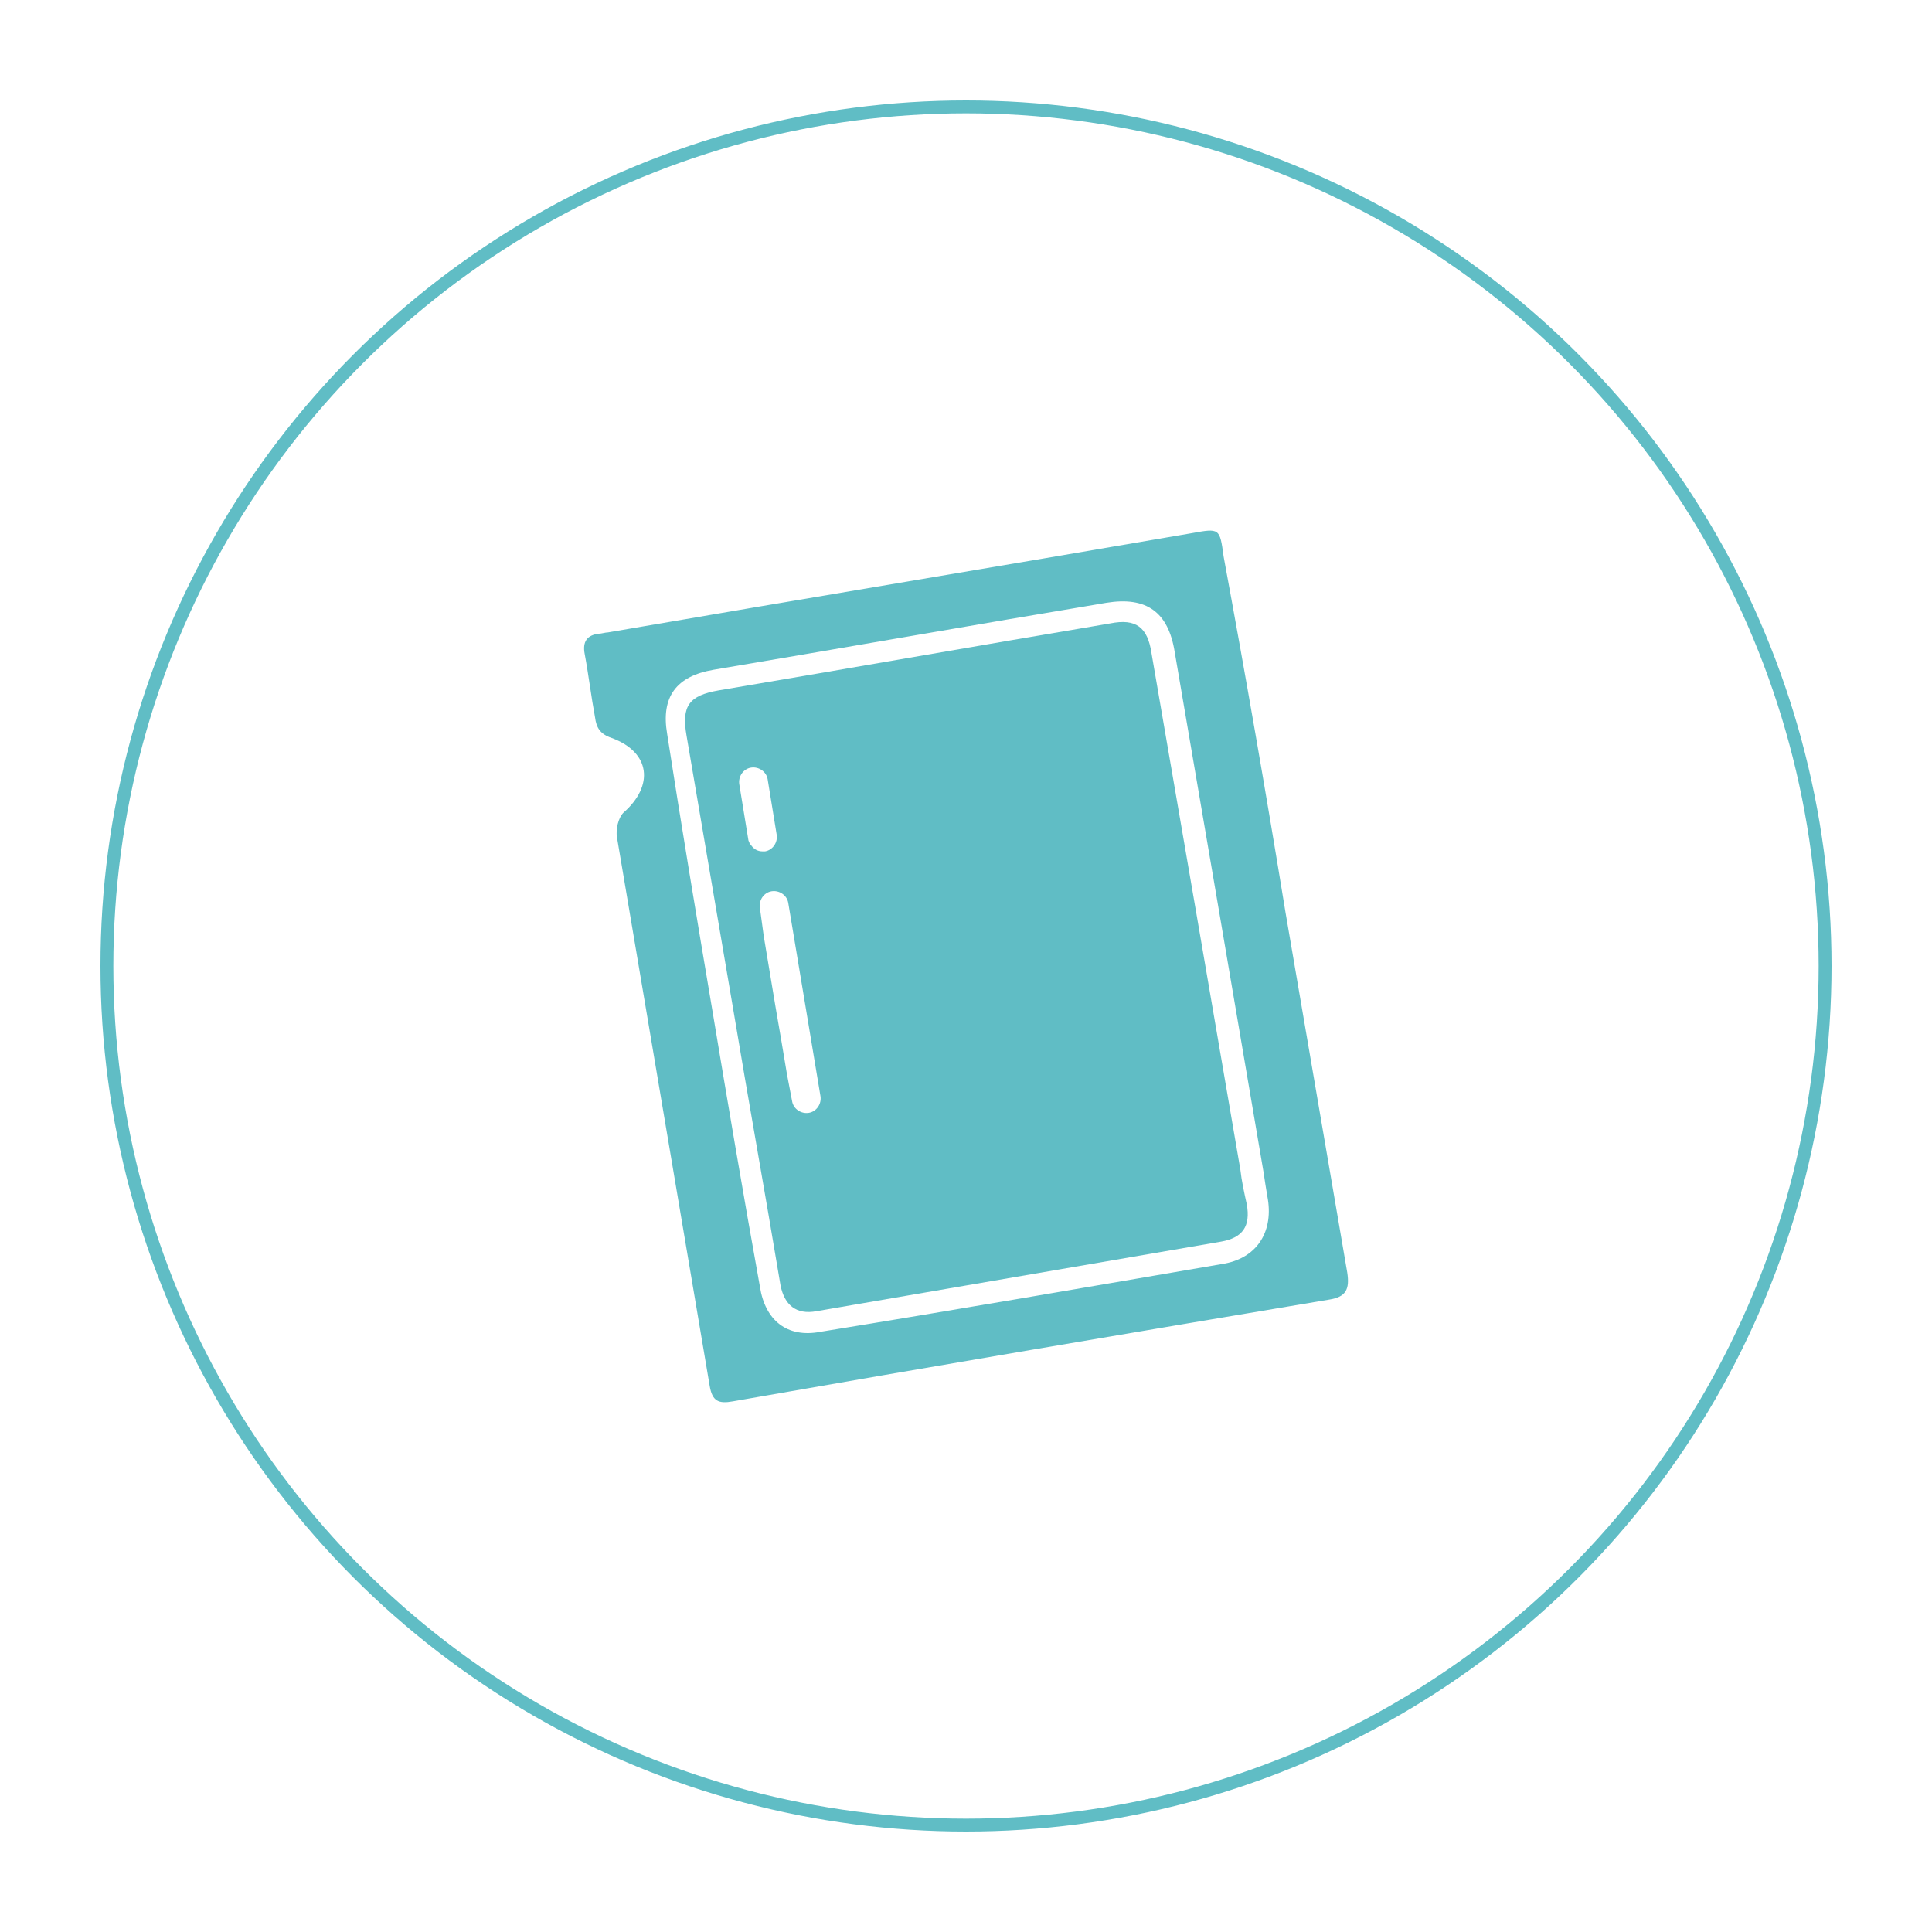
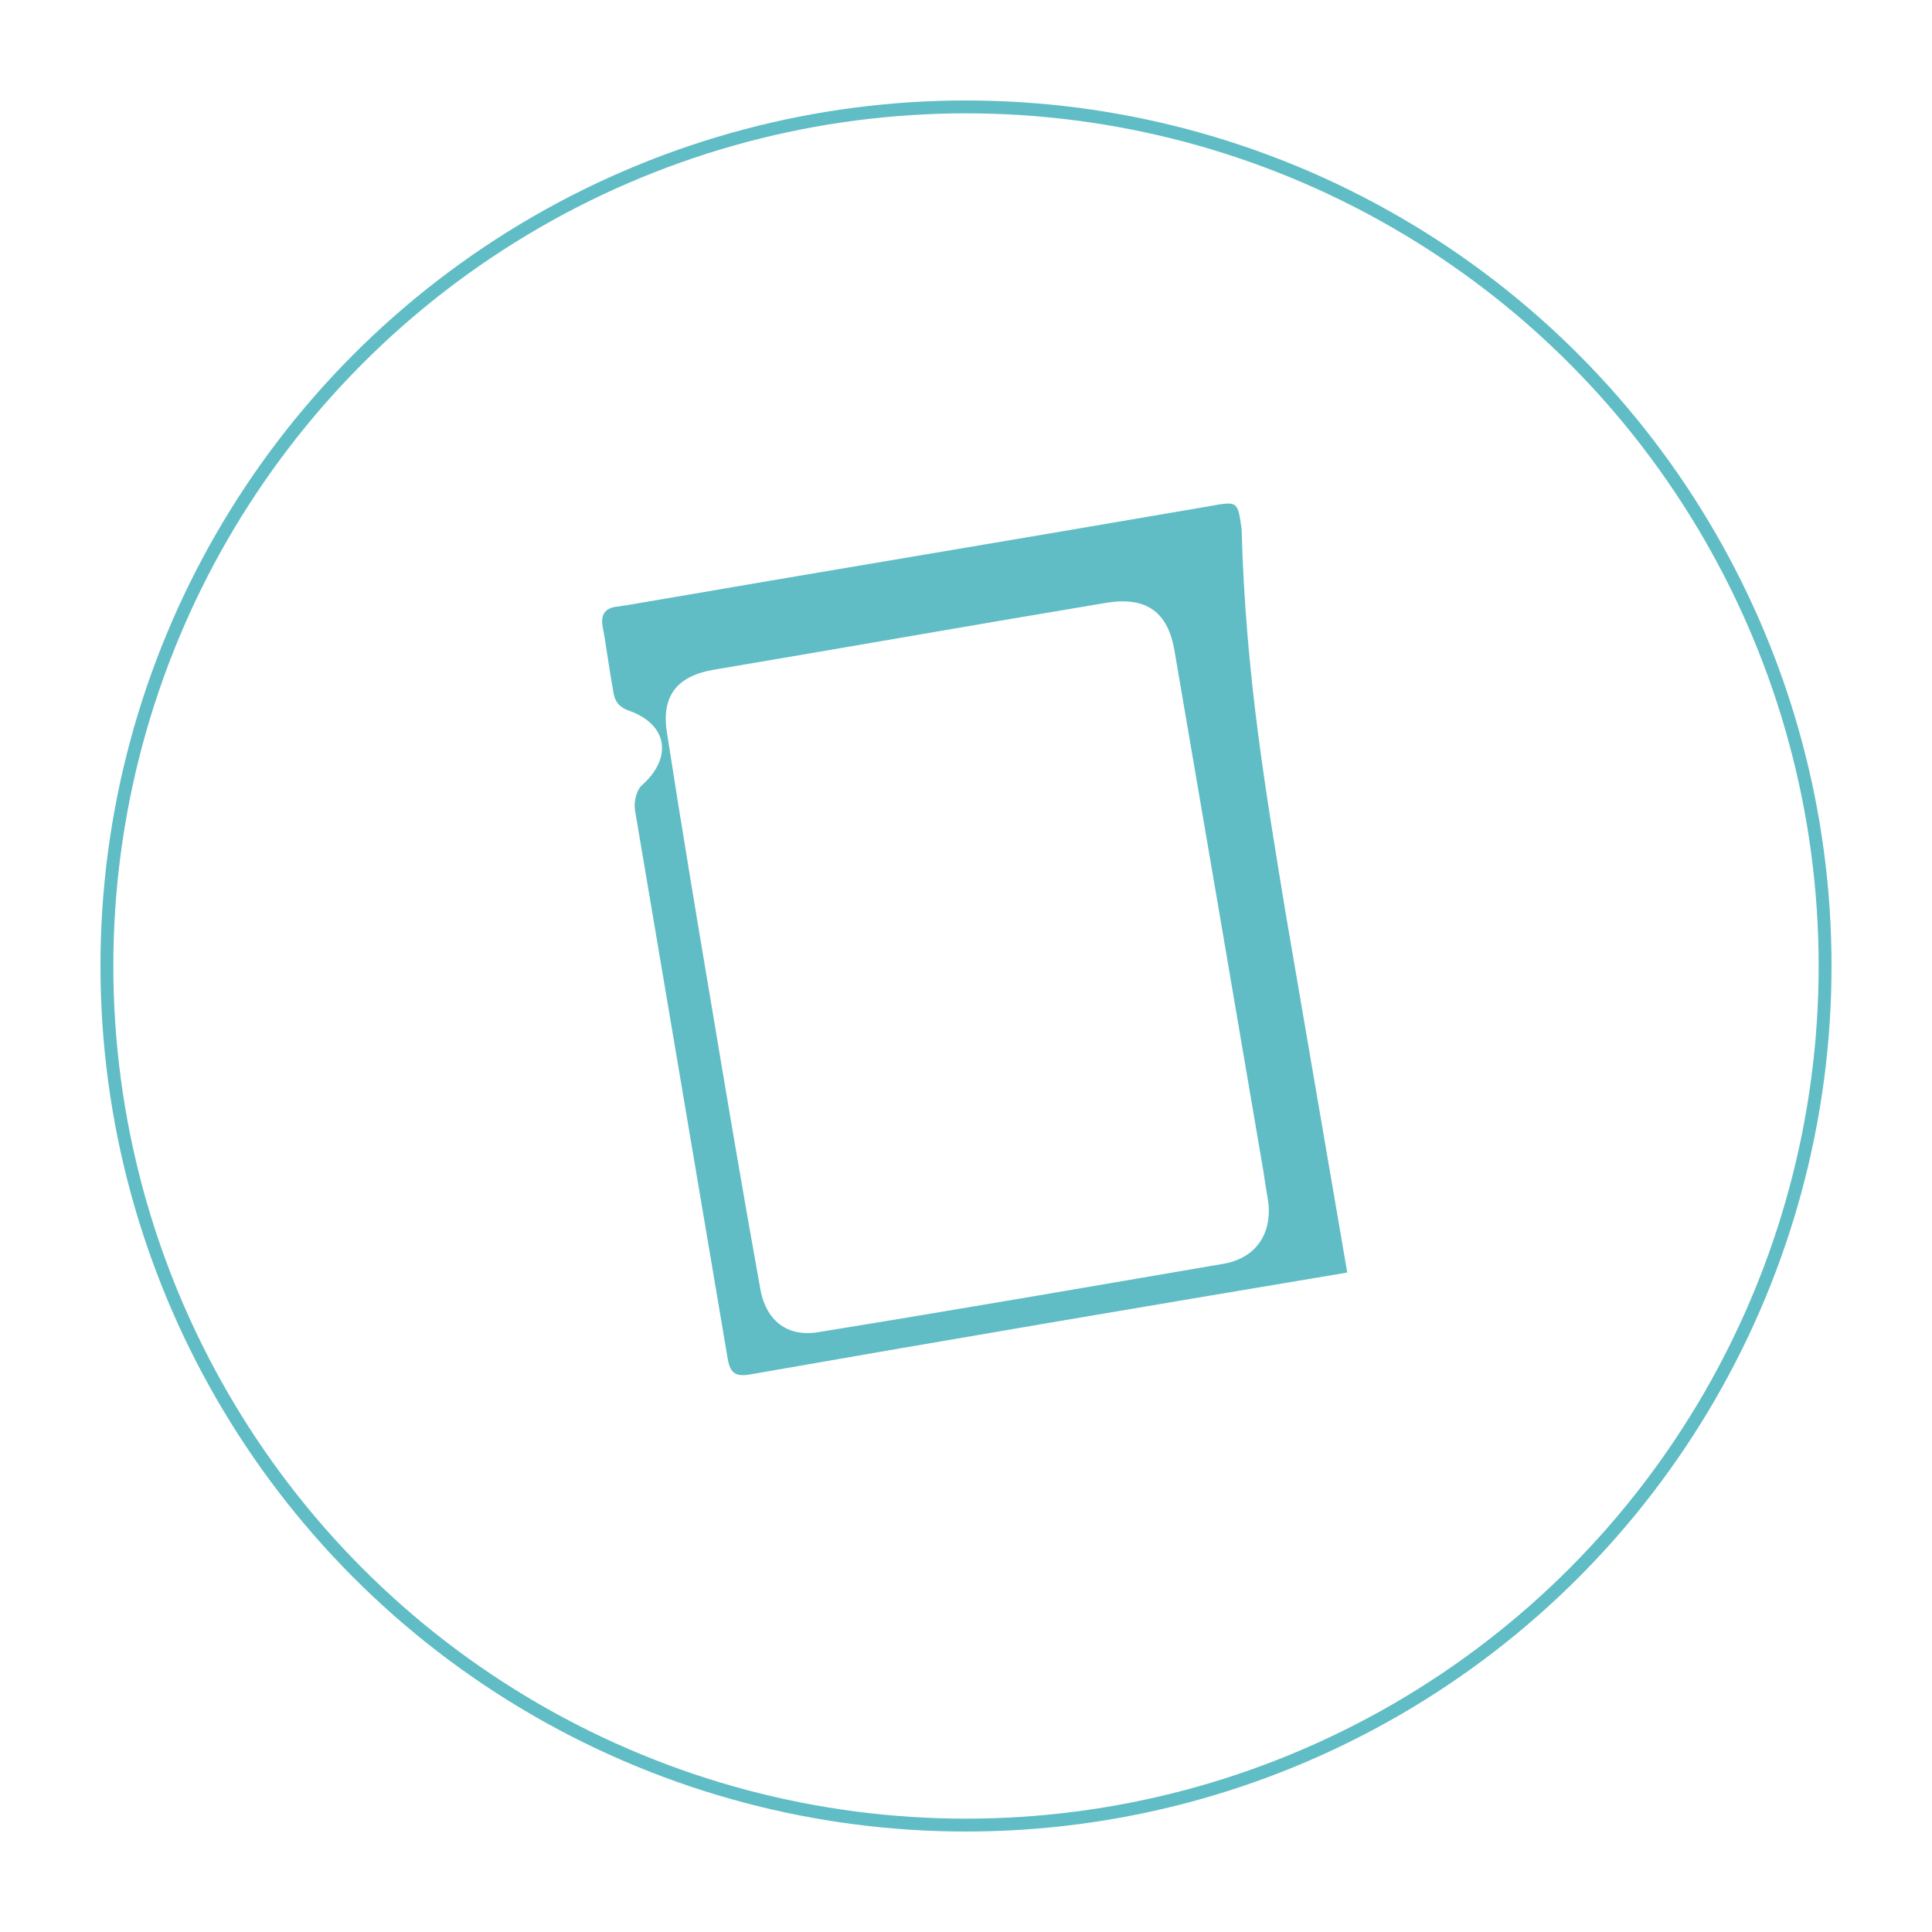
<svg xmlns="http://www.w3.org/2000/svg" version="1.1" id="圖層_1" x="0px" y="0px" viewBox="0 0 150 150" width="150" height="150" style="enable-background:new 0 0 150 150;" xml:space="preserve">
  <style type="text/css">
	.st0{fill:#60BDC5;}
	.st1{fill:none;stroke:#60BDC5;stroke-miterlimit:10;}
</style>
  <g>
    <g>
-       <path class="st0" d="M99.8,70.8c1.6,9.3,3.2,18.7,4.8,28c0.2,1.3-0.1,1.9-1.4,2.1c-15.5,2.6-30.9,5.2-46.3,7.9    c-1.1,0.2-1.6,0-1.8-1.2c-2.4-14.2-4.8-28.4-7.2-42.6c-0.1-0.6,0.1-1.5,0.5-1.9c2.4-2.1,2.1-4.7-0.9-5.8c-0.9-0.3-1.2-0.8-1.3-1.6    c-0.3-1.6-0.5-3.3-0.8-4.9c-0.2-1,0.2-1.5,1.1-1.6c0.2,0,0.5-0.1,0.7-0.1c15.1-2.6,30.2-5.1,45.3-7.7c2.2-0.4,2.2-0.4,2.5,1.8    C96.7,52.4,98.3,61.6,99.8,70.8z M55.3,78.4c1.2,7.2,2.4,14.3,3.7,21.5c0.4,2.6,2.1,4,4.7,3.5c10.5-1.7,20.9-3.5,31.4-5.3    c2.6-0.5,3.8-2.6,3.3-5.2c-0.1-0.6-0.2-1.2-0.3-1.9c-2.3-13.5-4.6-27-6.9-40.4c-0.5-3.1-2.2-4.3-5.3-3.8    c-10.2,1.7-20.4,3.5-30.5,5.2c-2.9,0.5-4.1,2.1-3.6,5C52.9,64.1,54.1,71.3,55.3,78.4z" />
-       <path class="st0" d="M96.3,90.8C94,77.4,91.7,64,89.4,50.7c-0.3-2-1.2-2.7-3.2-2.3c-10.1,1.7-20.3,3.5-30.4,5.2    c-2.3,0.4-2.9,1.2-2.5,3.5c1.2,7,2.4,14.1,3.6,21.1c0,0,0,0,0,0c1.2,7.2,2.5,14.4,3.7,21.6c0.3,1.5,1.2,2.3,2.8,2    c10.5-1.8,20.9-3.6,31.4-5.4c1.7-0.3,2.3-1.2,2-2.9C96.6,92.6,96.4,91.7,96.3,90.8z M57.4,60.9c-0.1-0.6,0.3-1.2,0.9-1.3l0,0    c0.6-0.1,1.2,0.3,1.3,0.9l0.7,4.3c0.1,0.6-0.3,1.2-0.9,1.3l0,0c-0.1,0-0.1,0-0.2,0c0,0,0,0,0,0c0,0,0,0,0,0    c-0.4,0-0.7-0.2-0.9-0.5c0,0-0.1-0.1-0.1-0.1c0,0,0,0,0,0c0-0.1-0.1-0.2-0.1-0.3L57.4,60.9z M63.7,85.1c0.1,0.6-0.3,1.2-0.9,1.3    l0,0c-0.6,0.1-1.2-0.3-1.3-0.9l-0.4-2.1c-0.3-1.8-0.6-3.6-0.9-5.3c-0.3-1.8-0.6-3.6-0.9-5.4L59,70.5c-0.1-0.6,0.3-1.2,0.9-1.3l0,0    c0.6-0.1,1.2,0.3,1.3,0.9L63.7,85.1z" />
+       <path class="st0" d="M99.8,70.8c1.6,9.3,3.2,18.7,4.8,28c-15.5,2.6-30.9,5.2-46.3,7.9    c-1.1,0.2-1.6,0-1.8-1.2c-2.4-14.2-4.8-28.4-7.2-42.6c-0.1-0.6,0.1-1.5,0.5-1.9c2.4-2.1,2.1-4.7-0.9-5.8c-0.9-0.3-1.2-0.8-1.3-1.6    c-0.3-1.6-0.5-3.3-0.8-4.9c-0.2-1,0.2-1.5,1.1-1.6c0.2,0,0.5-0.1,0.7-0.1c15.1-2.6,30.2-5.1,45.3-7.7c2.2-0.4,2.2-0.4,2.5,1.8    C96.7,52.4,98.3,61.6,99.8,70.8z M55.3,78.4c1.2,7.2,2.4,14.3,3.7,21.5c0.4,2.6,2.1,4,4.7,3.5c10.5-1.7,20.9-3.5,31.4-5.3    c2.6-0.5,3.8-2.6,3.3-5.2c-0.1-0.6-0.2-1.2-0.3-1.9c-2.3-13.5-4.6-27-6.9-40.4c-0.5-3.1-2.2-4.3-5.3-3.8    c-10.2,1.7-20.4,3.5-30.5,5.2c-2.9,0.5-4.1,2.1-3.6,5C52.9,64.1,54.1,71.3,55.3,78.4z" />
    </g>
    <circle class="st1" cx="75" cy="75" r="66.7" />
  </g>
</svg>